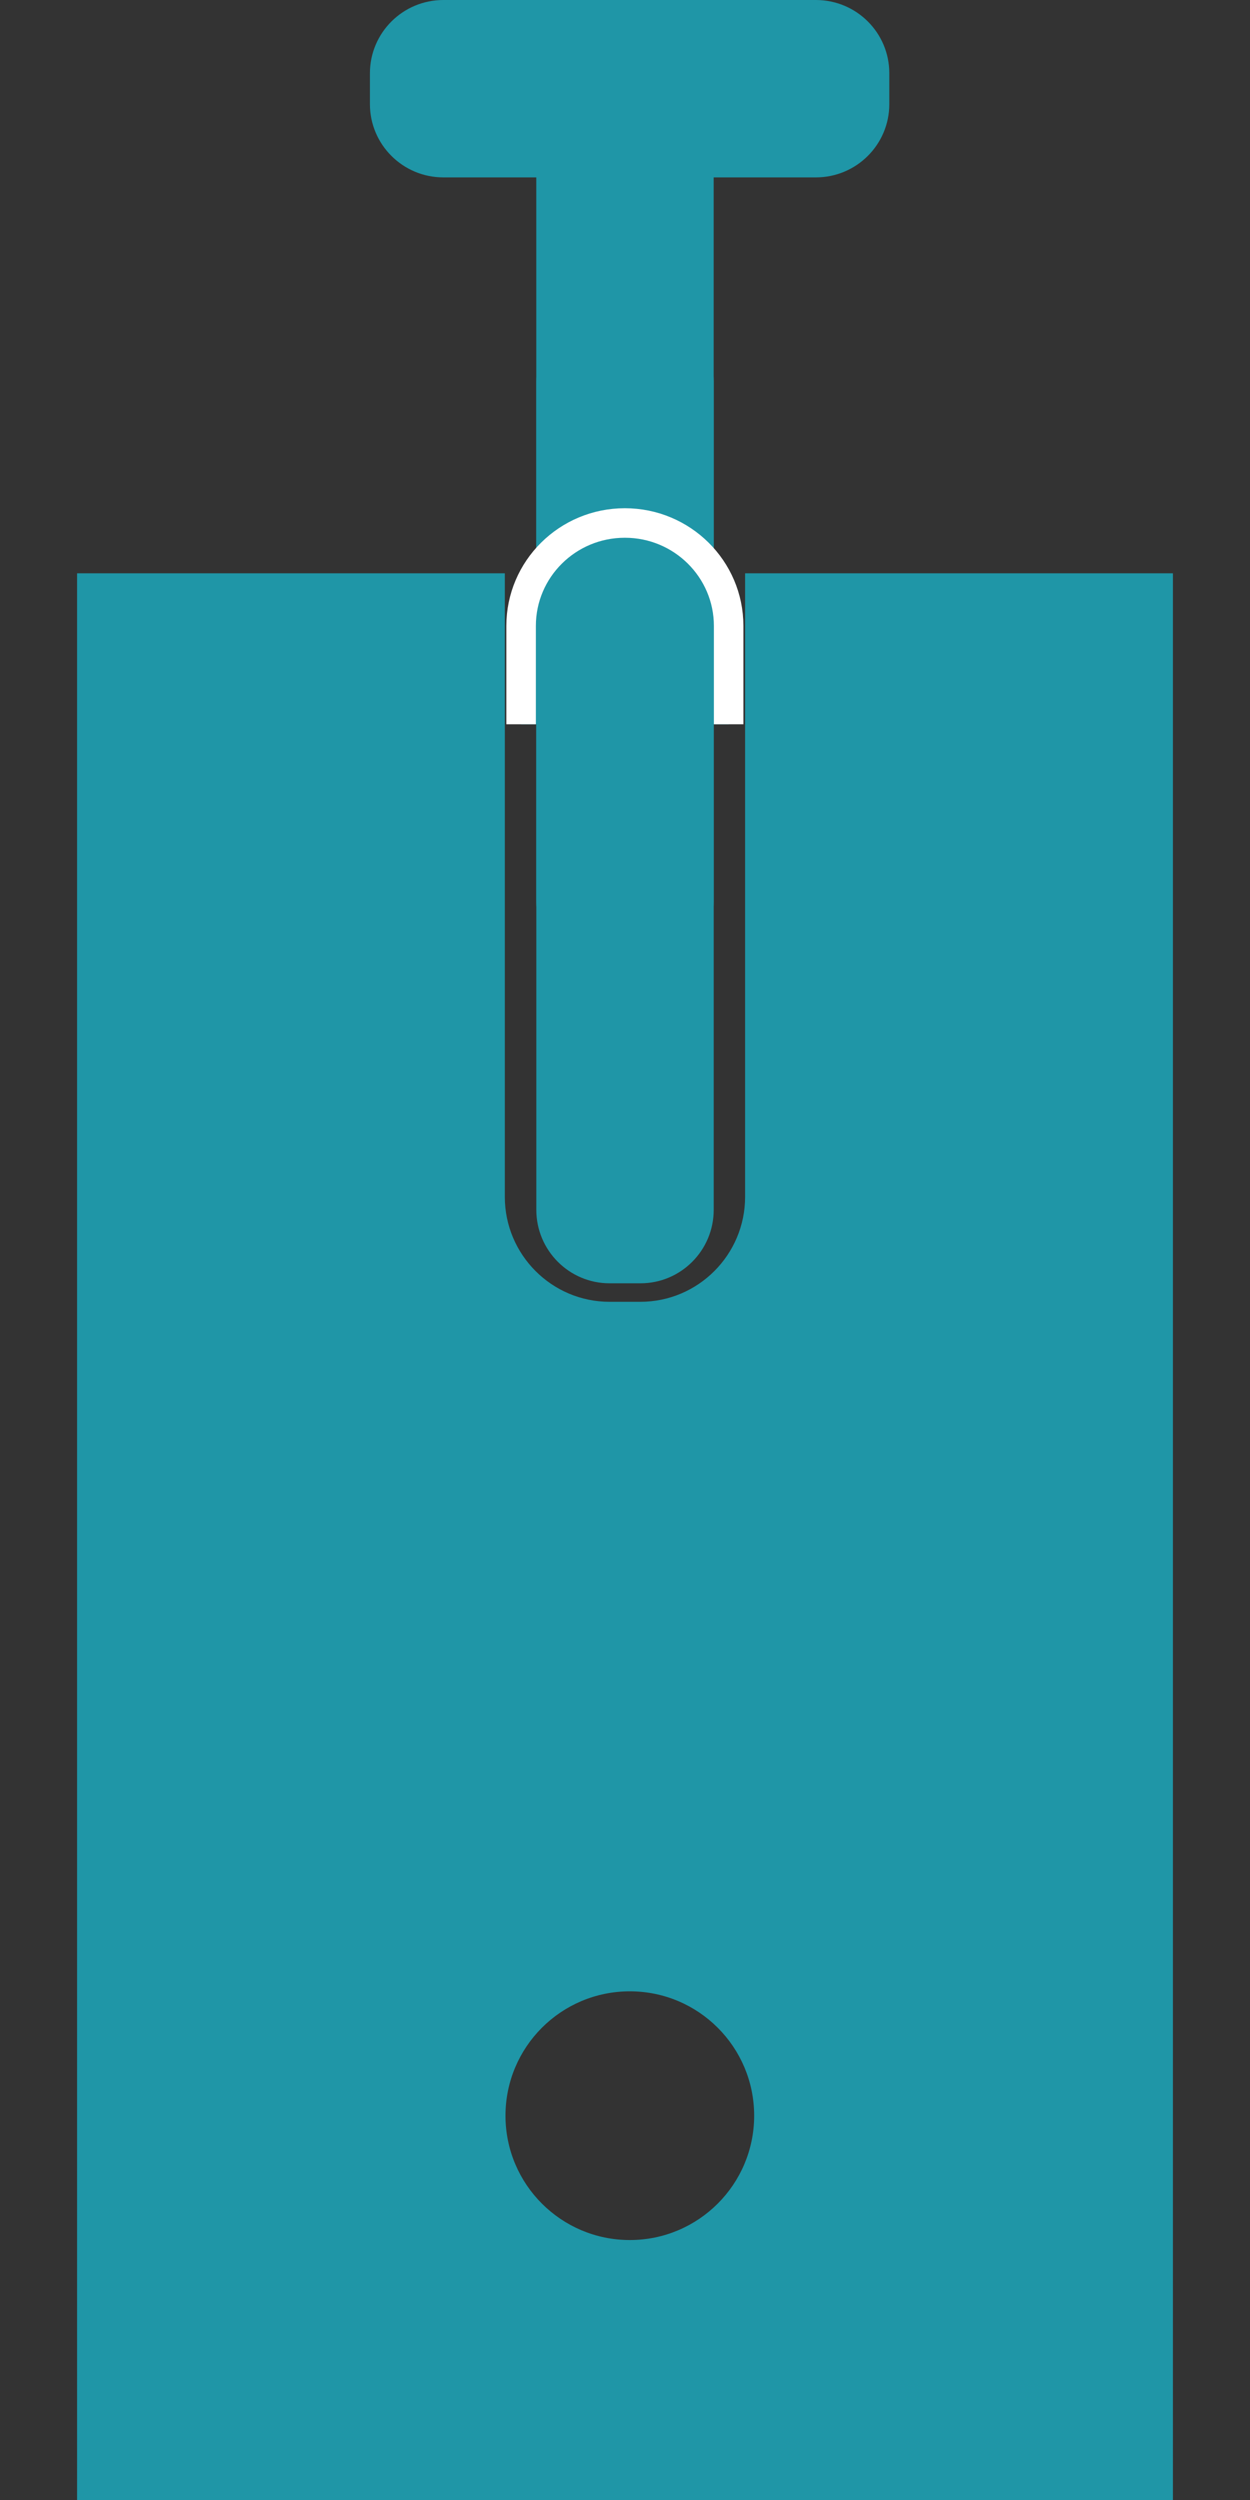
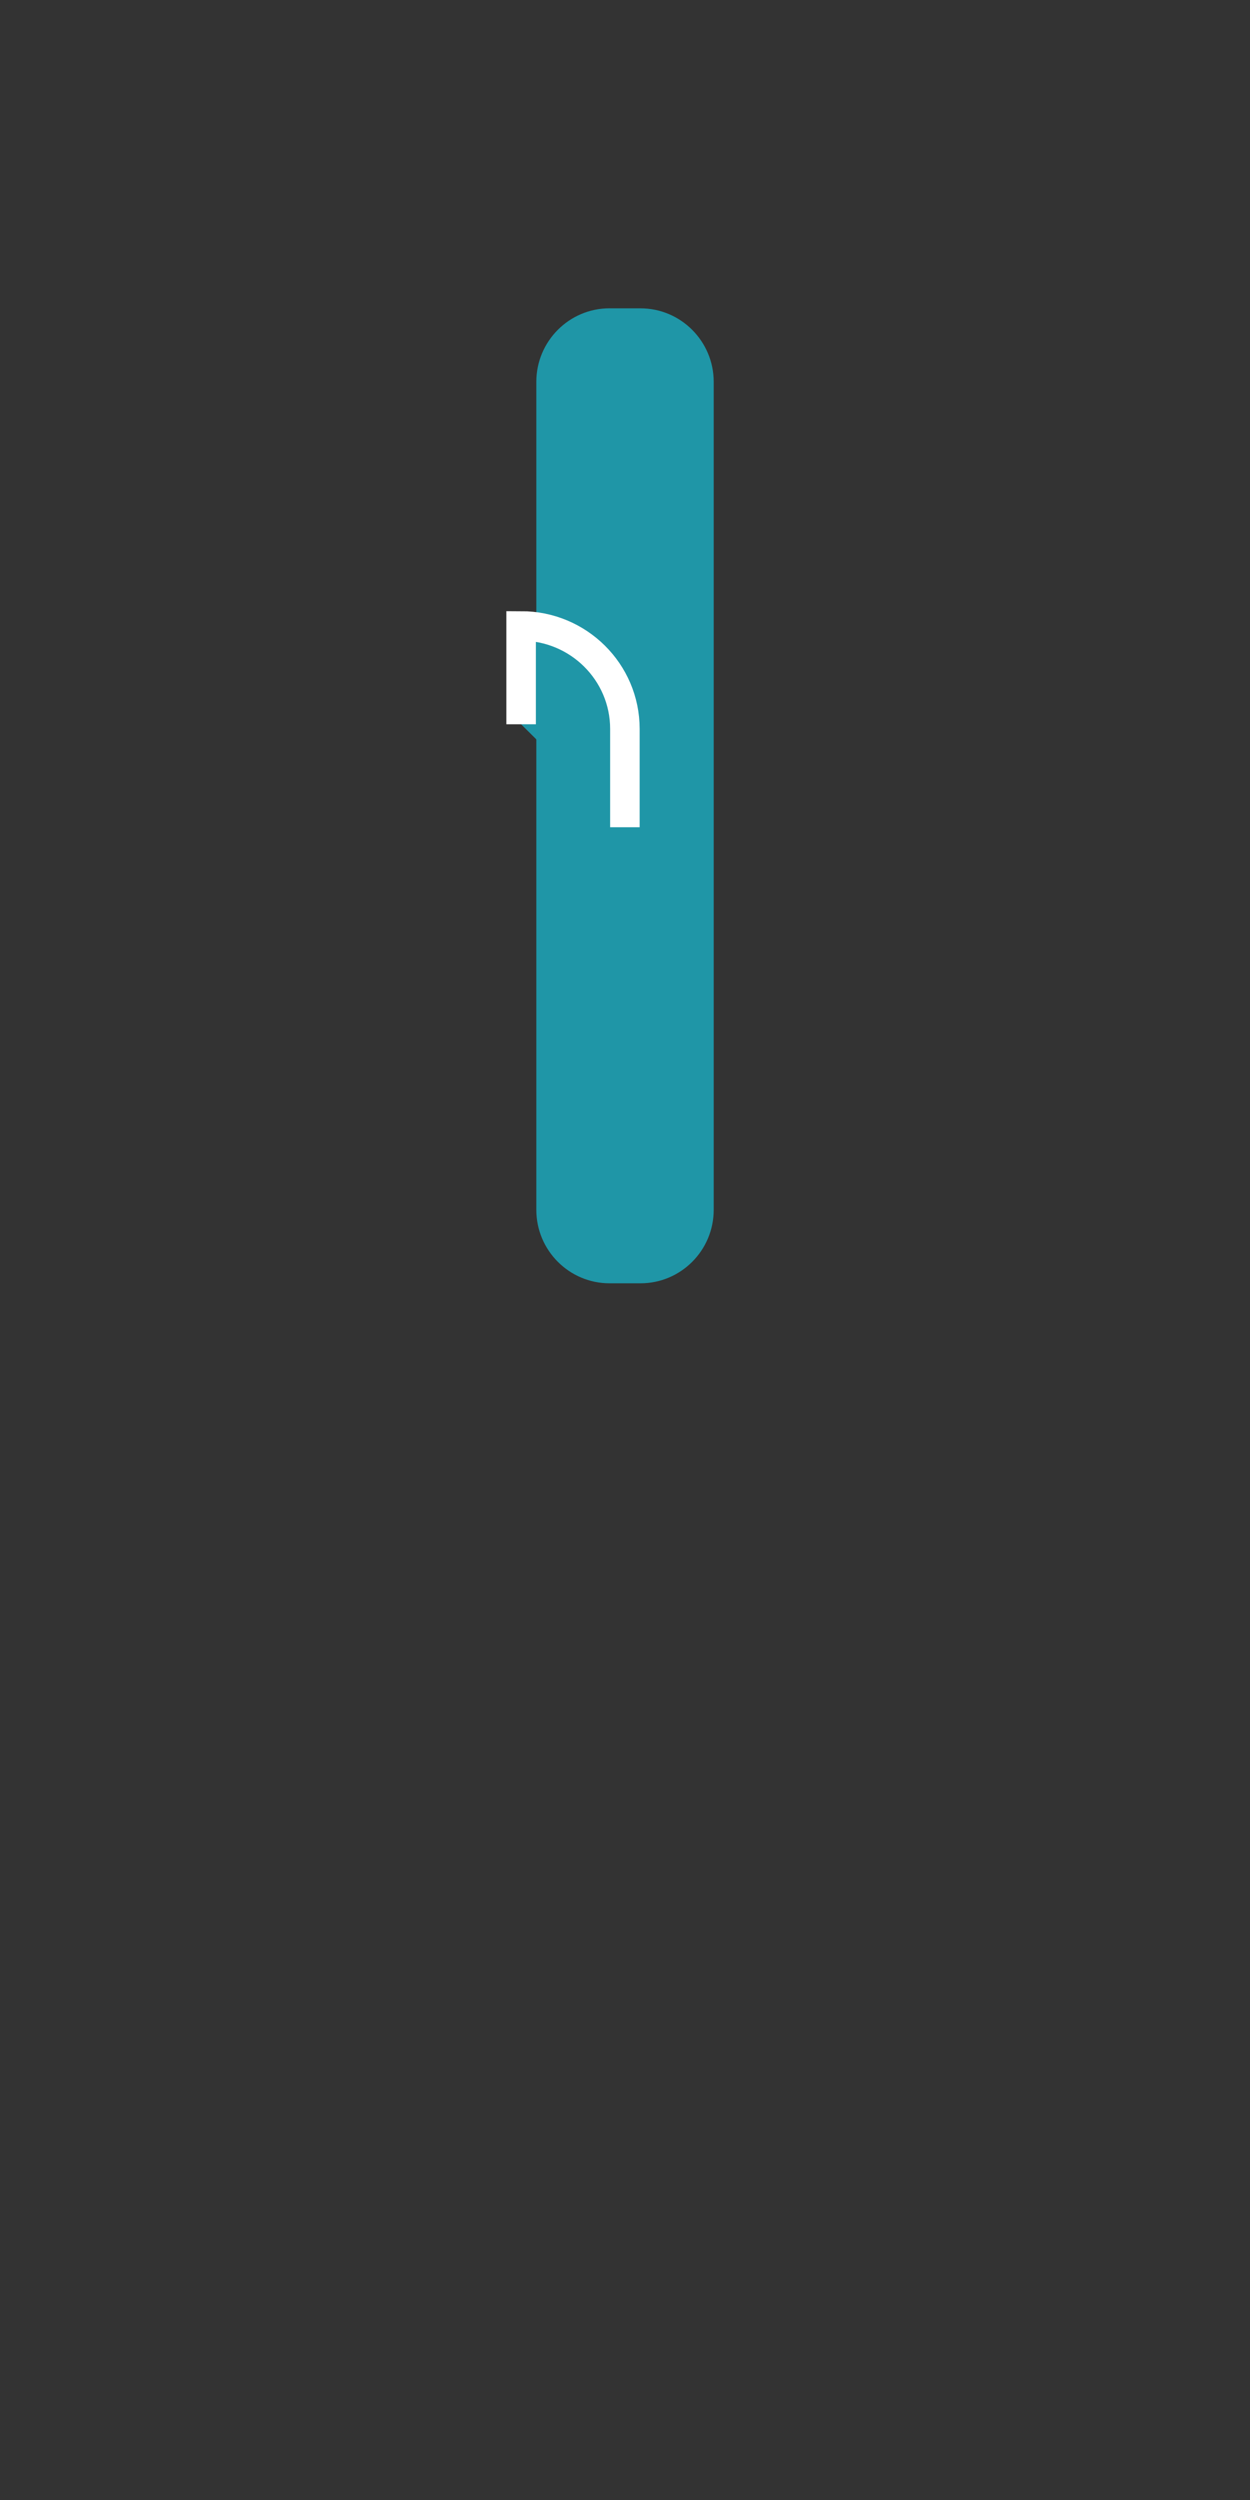
<svg xmlns="http://www.w3.org/2000/svg" version="1.1" id="Layer_1" x="0px" y="0px" width="36px" height="72px" viewBox="0 0 36 72" enable-background="new 0 0 36 72" xml:space="preserve">
  <rect x="0" y="0" width="36" height="72" fill="#333333" stroke="none" />
  <path fill="#1F96A7" d="M17.555,8.879c-1.164,0-2.109,0.951-2.109,2.117v23.847c0,1.167,0.945,2.116,2.109,2.116h0.891  c1.164,0,2.109-0.948,2.109-2.116V10.997c0-1.165-0.945-2.117-2.109-2.117H17.555z" />
-   <path fill="#1F96A7" d="M21.459,16.511V34.47c0,1.666-1.353,3.022-3.016,3.022h-0.889c-1.662,0-3.015-1.356-3.015-3.022V16.511H2.22  V72H33.78V16.511H21.459z M18.139,64.513c-1.978,0-3.581-1.604-3.581-3.581c0-1.979,1.603-3.582,3.581-3.582  c1.978,0,3.581,1.604,3.581,3.582C21.72,62.909,20.116,64.513,18.139,64.513z" />
-   <path fill="#1F96A7" d="M23.498,0h-3.639h-1.414h-0.891h-1.146h-3.639c-1.167,0-2.115,0.945-2.115,2.109V3  c0,1.164,0.948,2.109,2.115,2.109h2.676v20.854c0,1.167,0.945,2.116,2.109,2.116h0.891c1.164,0,2.109-0.948,2.109-2.116V5.109h2.943  c1.168,0,2.115-0.945,2.115-2.109V2.109C25.613,0.945,24.666,0,23.498,0z" />
  <path fill="#1F96A7" stroke="#FFFFFF" stroke-miterlimit="10" d="M18.02,24.137" />
-   <path fill="#1F96A7" stroke="#FFFFFF" stroke-width="0.85" stroke-miterlimit="10" d="M15.008,20.859v-2.832  c0-1.637,1.337-2.965,2.988-2.965l0,0c1.65,0,2.989,1.328,2.989,2.965v2.832" />
+   <path fill="#1F96A7" stroke="#FFFFFF" stroke-width="0.85" stroke-miterlimit="10" d="M15.008,20.859v-2.832  l0,0c1.65,0,2.989,1.328,2.989,2.965v2.832" />
</svg>